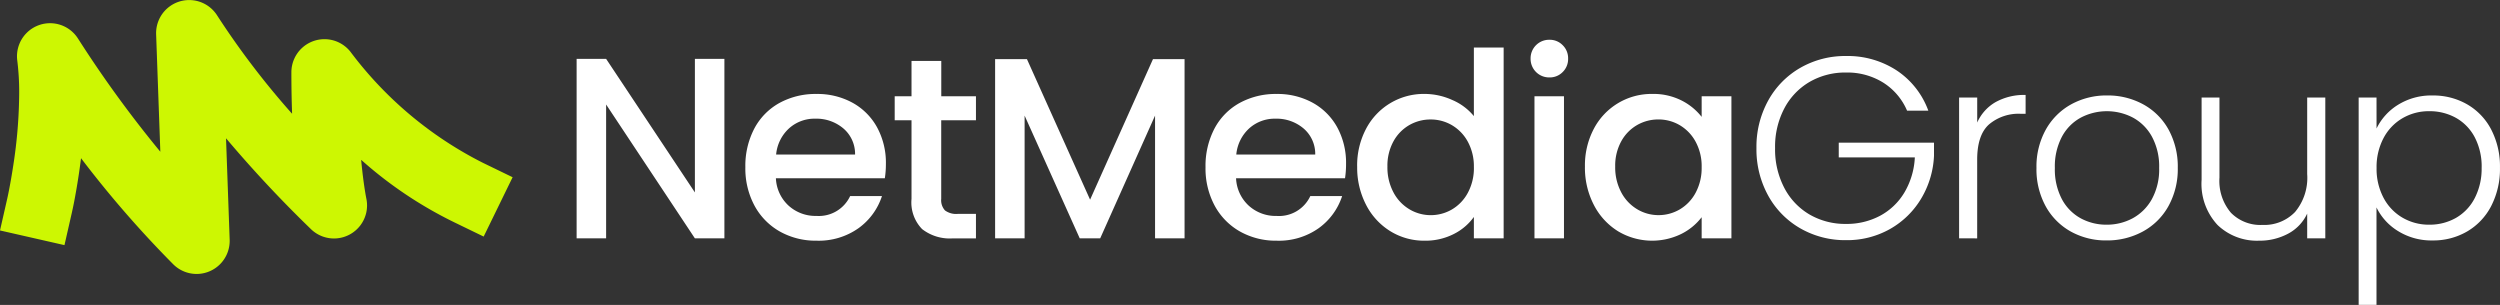
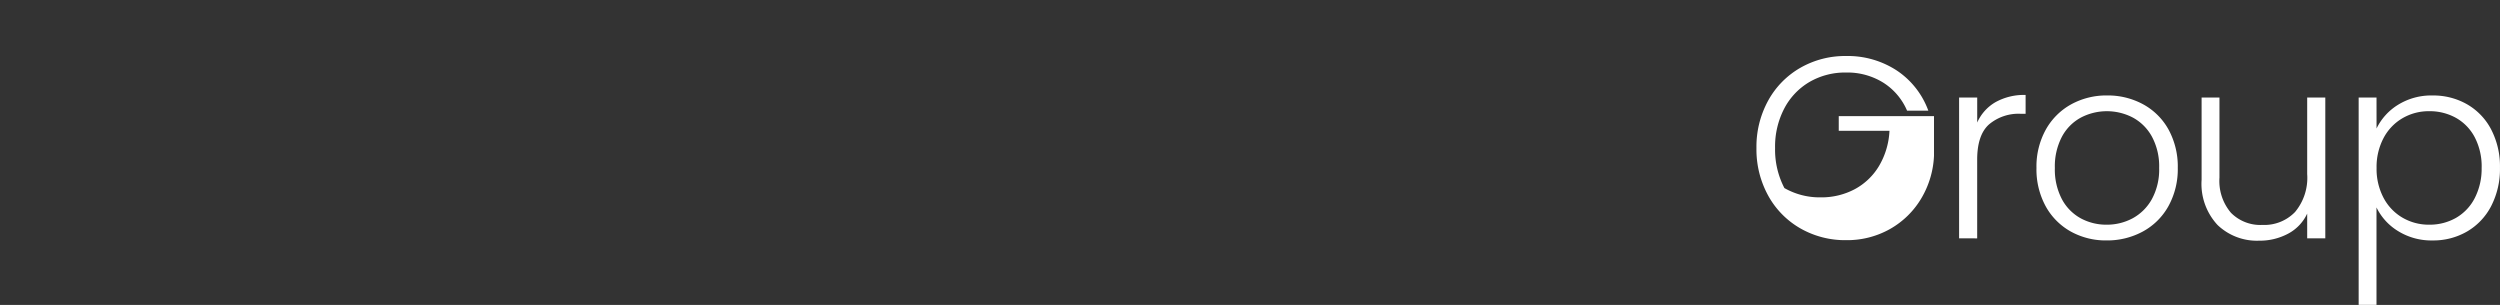
<svg xmlns="http://www.w3.org/2000/svg" width="316.333" height="38.581" viewBox="0 0 316.333 38.581">
  <rect x="0" y="0" width="316.333" height="38.581" fill="#333333" stroke="none" />
  <g id="Brand-book" transform="translate(0 0)">
    <g id="logo_logotype-horizontal-copy" data-name="logo/logotype-horizontal-copy" transform="translate(0 0)">
      <g id="logo_wordmark" data-name="logo/wordmark" transform="translate(72.961 5.032)">
        <g id="logo_wordmark-NetMedia" data-name="logo/wordmark-NetMedia">
-           <path id="Tracé_1" data-name="Tracé 1" d="M18.7,25.129H14.966L3.733,8.191V25.129H0V2.415H3.733l11.233,16.9V2.415H18.7ZM39.134,15.7A11.6,11.6,0,0,1,39,17.525H25.216a4.983,4.983,0,0,0,1.6,3.459,5.076,5.076,0,0,0,3.537,1.305,4.37,4.37,0,0,0,4.257-2.513h4.028a8.1,8.1,0,0,1-2.964,4.063,8.717,8.717,0,0,1-5.322,1.583,9.24,9.24,0,0,1-4.634-1.159A8.256,8.256,0,0,1,22.514,21a9.927,9.927,0,0,1-1.163-4.879,10.16,10.16,0,0,1,1.13-4.879A7.931,7.931,0,0,1,25.658,8a9.48,9.48,0,0,1,4.7-1.142,9.216,9.216,0,0,1,4.552,1.11,7.854,7.854,0,0,1,3.111,3.117A9.36,9.36,0,0,1,39.134,15.7Zm-3.9-1.175a4.227,4.227,0,0,0-1.474-3.3,5.28,5.28,0,0,0-3.57-1.24,4.8,4.8,0,0,0-3.308,1.224,5.108,5.108,0,0,0-1.637,3.312Zm10.9-4.34v9.954a1.906,1.906,0,0,0,.475,1.452,2.367,2.367,0,0,0,1.621.441H50.53v3.1H47.583a5.694,5.694,0,0,1-3.864-1.175,4.832,4.832,0,0,1-1.343-3.818V10.182H40.247V7.147h2.129V2.676h3.766V7.147H50.53v3.035ZM76.925,2.448V25.129H73.192V9.595L66.249,25.129H63.662L56.686,9.595V25.129H52.953V2.448h4.028l7.991,17.786L72.93,2.448ZM97.359,15.7a11.6,11.6,0,0,1-.131,1.828H83.442a4.981,4.981,0,0,0,1.6,3.459,5.075,5.075,0,0,0,3.537,1.305,4.37,4.37,0,0,0,4.257-2.513h4.028A8.1,8.1,0,0,1,93.9,23.84a8.717,8.717,0,0,1-5.321,1.583,9.241,9.241,0,0,1-4.634-1.159A8.257,8.257,0,0,1,80.74,21a9.927,9.927,0,0,1-1.163-4.879,10.157,10.157,0,0,1,1.13-4.879A7.929,7.929,0,0,1,83.884,8a9.479,9.479,0,0,1,4.7-1.142,9.215,9.215,0,0,1,4.552,1.11,7.854,7.854,0,0,1,3.111,3.117A9.36,9.36,0,0,1,97.359,15.7Zm-3.9-1.175a4.228,4.228,0,0,0-1.473-3.3,5.281,5.281,0,0,0-3.57-1.24,4.806,4.806,0,0,0-3.308,1.224,5.107,5.107,0,0,0-1.637,3.312Zm5.305,1.534a9.921,9.921,0,0,1,1.13-4.8,8.237,8.237,0,0,1,7.417-4.406,8.485,8.485,0,0,1,3.487.767,7.129,7.129,0,0,1,2.735,2.04V.979H117.3v24.15h-3.767V22.42A6.983,6.983,0,0,1,111,24.574a7.9,7.9,0,0,1-3.717.849,8.1,8.1,0,0,1-4.306-1.191A8.416,8.416,0,0,1,99.9,20.9,10.208,10.208,0,0,1,98.767,16.056Zm14.769.065a6.491,6.491,0,0,0-.77-3.231,5.388,5.388,0,0,0-2.014-2.089,5.283,5.283,0,0,0-2.685-.718,5.379,5.379,0,0,0-2.686.7,5.3,5.3,0,0,0-2.014,2.056,6.4,6.4,0,0,0-.77,3.215,6.678,6.678,0,0,0,.77,3.263,5.418,5.418,0,0,0,2.03,2.138,5.223,5.223,0,0,0,2.67.734,5.283,5.283,0,0,0,2.685-.718,5.361,5.361,0,0,0,2.014-2.1A6.584,6.584,0,0,0,113.536,16.121ZM123.1,4.765a2.345,2.345,0,0,1-2.39-2.382A2.345,2.345,0,0,1,123.1,0a2.278,2.278,0,0,1,1.67.685,2.3,2.3,0,0,1,.688,1.7,2.3,2.3,0,0,1-.688,1.7A2.278,2.278,0,0,1,123.1,4.765Zm1.834,2.382V25.129H121.2V7.147Zm2.652,8.909a9.92,9.92,0,0,1,1.13-4.8A8.235,8.235,0,0,1,136.1,6.853a7.9,7.9,0,0,1,3.717.832,7.534,7.534,0,0,1,2.538,2.072V7.147h3.766V25.129h-3.766V22.453a7.4,7.4,0,0,1-2.587,2.121,8.4,8.4,0,0,1-7.991-.343,8.457,8.457,0,0,1-3.061-3.329A10.208,10.208,0,0,1,127.585,16.056Zm14.769.065a6.491,6.491,0,0,0-.77-3.231,5.393,5.393,0,0,0-2.014-2.089,5.284,5.284,0,0,0-2.686-.718,5.378,5.378,0,0,0-2.685.7,5.3,5.3,0,0,0-2.014,2.056,6.4,6.4,0,0,0-.77,3.215,6.678,6.678,0,0,0,.77,3.263,5.418,5.418,0,0,0,2.03,2.138,5.223,5.223,0,0,0,2.669.734,5.284,5.284,0,0,0,2.686-.718,5.366,5.366,0,0,0,2.014-2.1A6.584,6.584,0,0,0,142.354,16.121Z" fill="#FFF" />
-         </g>
+           </g>
        <g id="logo_wordmark-Group" data-name="logo/wordmark-Group" transform="translate(149.288 2.056)">
-           <path id="Tracé_2" data-name="Tracé 2" d="M19.06,6.919a7.809,7.809,0,0,0-3-3.541,8.587,8.587,0,0,0-4.732-1.289A8.986,8.986,0,0,0,6.746,3.263,8.4,8.4,0,0,0,3.537,6.609a10.4,10.4,0,0,0-1.179,5.042,10.494,10.494,0,0,0,1.179,5.058A8.378,8.378,0,0,0,6.746,20.07a8.986,8.986,0,0,0,4.585,1.175,8.962,8.962,0,0,0,4.306-1.028,7.964,7.964,0,0,0,3.078-2.937,9.616,9.616,0,0,0,1.326-4.455H10.414v-1.86H22.466V12.63a11.523,11.523,0,0,1-1.637,5.434A10.741,10.741,0,0,1,16.882,21.9a11.046,11.046,0,0,1-5.551,1.4,11.37,11.37,0,0,1-5.764-1.485A10.724,10.724,0,0,1,1.49,17.672,12.105,12.105,0,0,1,0,11.651,12.106,12.106,0,0,1,1.49,5.629,10.724,10.724,0,0,1,5.567,1.485,11.37,11.37,0,0,1,11.331,0,11.329,11.329,0,0,1,17.75,1.828a10.365,10.365,0,0,1,4,5.091Zm8.874,1.5a5.589,5.589,0,0,1,2.309-2.578,7.417,7.417,0,0,1,3.815-.914V7.31h-.622a5.794,5.794,0,0,0-4,1.338q-1.506,1.338-1.506,4.471v9.954H25.642V5.254h2.292ZM44.308,23.334a9.134,9.134,0,0,1-4.536-1.126,8.152,8.152,0,0,1-3.177-3.2,9.742,9.742,0,0,1-1.163-4.846,9.633,9.633,0,0,1,1.179-4.846,8.232,8.232,0,0,1,3.209-3.2,9.227,9.227,0,0,1,4.552-1.126,9.32,9.32,0,0,1,4.568,1.126,8.091,8.091,0,0,1,3.209,3.2,9.742,9.742,0,0,1,1.163,4.846,9.657,9.657,0,0,1-1.179,4.83,8.142,8.142,0,0,1-3.242,3.215A9.413,9.413,0,0,1,44.308,23.334Zm0-1.991a6.878,6.878,0,0,0,3.275-.8,6.114,6.114,0,0,0,2.44-2.415,7.812,7.812,0,0,0,.933-3.965,7.925,7.925,0,0,0-.917-3.965,6.009,6.009,0,0,0-2.423-2.415,7.106,7.106,0,0,0-6.55,0A5.906,5.906,0,0,0,38.659,10.2a8.041,8.041,0,0,0-.9,3.965,8.041,8.041,0,0,0,.9,3.965,5.935,5.935,0,0,0,2.391,2.415A6.783,6.783,0,0,0,44.308,21.343ZM71.979,5.254V23.073H69.687V19.94a5.484,5.484,0,0,1-2.423,2.545,7.615,7.615,0,0,1-3.668.881,7.2,7.2,0,0,1-5.24-1.974,7.63,7.63,0,0,1-2.03-5.727V5.254h2.26V15.4a6.2,6.2,0,0,0,1.457,4.438,5.227,5.227,0,0,0,3.979,1.534,5.4,5.4,0,0,0,4.126-1.632,6.745,6.745,0,0,0,1.539-4.8V5.254ZM78.463,9.17a7.217,7.217,0,0,1,2.7-2.986,7.961,7.961,0,0,1,4.4-1.191,8.58,8.58,0,0,1,4.372,1.126,7.84,7.84,0,0,1,3.045,3.2,10.134,10.134,0,0,1,1.1,4.814,10.231,10.231,0,0,1-1.1,4.83,7.925,7.925,0,0,1-3.045,3.231,8.484,8.484,0,0,1-4.372,1.142,7.981,7.981,0,0,1-4.388-1.191,7.186,7.186,0,0,1-2.719-2.986V31.492H76.2V5.254h2.26Zm13.3,4.96a8,8,0,0,0-.868-3.835,6.027,6.027,0,0,0-2.374-2.464,6.819,6.819,0,0,0-3.406-.849,6.584,6.584,0,0,0-3.357.881,6.3,6.3,0,0,0-2.406,2.513,7.816,7.816,0,0,0-.885,3.786,7.816,7.816,0,0,0,.885,3.786,6.3,6.3,0,0,0,2.406,2.513,6.584,6.584,0,0,0,3.357.881,6.717,6.717,0,0,0,3.406-.865,6.089,6.089,0,0,0,2.374-2.513A8.117,8.117,0,0,0,91.76,14.131Z" fill="#FFF" />
+           <path id="Tracé_2" data-name="Tracé 2" d="M19.06,6.919a7.809,7.809,0,0,0-3-3.541,8.587,8.587,0,0,0-4.732-1.289A8.986,8.986,0,0,0,6.746,3.263,8.4,8.4,0,0,0,3.537,6.609a10.4,10.4,0,0,0-1.179,5.042,10.494,10.494,0,0,0,1.179,5.058a8.986,8.986,0,0,0,4.585,1.175,8.962,8.962,0,0,0,4.306-1.028,7.964,7.964,0,0,0,3.078-2.937,9.616,9.616,0,0,0,1.326-4.455H10.414v-1.86H22.466V12.63a11.523,11.523,0,0,1-1.637,5.434A10.741,10.741,0,0,1,16.882,21.9a11.046,11.046,0,0,1-5.551,1.4,11.37,11.37,0,0,1-5.764-1.485A10.724,10.724,0,0,1,1.49,17.672,12.105,12.105,0,0,1,0,11.651,12.106,12.106,0,0,1,1.49,5.629,10.724,10.724,0,0,1,5.567,1.485,11.37,11.37,0,0,1,11.331,0,11.329,11.329,0,0,1,17.75,1.828a10.365,10.365,0,0,1,4,5.091Zm8.874,1.5a5.589,5.589,0,0,1,2.309-2.578,7.417,7.417,0,0,1,3.815-.914V7.31h-.622a5.794,5.794,0,0,0-4,1.338q-1.506,1.338-1.506,4.471v9.954H25.642V5.254h2.292ZM44.308,23.334a9.134,9.134,0,0,1-4.536-1.126,8.152,8.152,0,0,1-3.177-3.2,9.742,9.742,0,0,1-1.163-4.846,9.633,9.633,0,0,1,1.179-4.846,8.232,8.232,0,0,1,3.209-3.2,9.227,9.227,0,0,1,4.552-1.126,9.32,9.32,0,0,1,4.568,1.126,8.091,8.091,0,0,1,3.209,3.2,9.742,9.742,0,0,1,1.163,4.846,9.657,9.657,0,0,1-1.179,4.83,8.142,8.142,0,0,1-3.242,3.215A9.413,9.413,0,0,1,44.308,23.334Zm0-1.991a6.878,6.878,0,0,0,3.275-.8,6.114,6.114,0,0,0,2.44-2.415,7.812,7.812,0,0,0,.933-3.965,7.925,7.925,0,0,0-.917-3.965,6.009,6.009,0,0,0-2.423-2.415,7.106,7.106,0,0,0-6.55,0A5.906,5.906,0,0,0,38.659,10.2a8.041,8.041,0,0,0-.9,3.965,8.041,8.041,0,0,0,.9,3.965,5.935,5.935,0,0,0,2.391,2.415A6.783,6.783,0,0,0,44.308,21.343ZM71.979,5.254V23.073H69.687V19.94a5.484,5.484,0,0,1-2.423,2.545,7.615,7.615,0,0,1-3.668.881,7.2,7.2,0,0,1-5.24-1.974,7.63,7.63,0,0,1-2.03-5.727V5.254h2.26V15.4a6.2,6.2,0,0,0,1.457,4.438,5.227,5.227,0,0,0,3.979,1.534,5.4,5.4,0,0,0,4.126-1.632,6.745,6.745,0,0,0,1.539-4.8V5.254ZM78.463,9.17a7.217,7.217,0,0,1,2.7-2.986,7.961,7.961,0,0,1,4.4-1.191,8.58,8.58,0,0,1,4.372,1.126,7.84,7.84,0,0,1,3.045,3.2,10.134,10.134,0,0,1,1.1,4.814,10.231,10.231,0,0,1-1.1,4.83,7.925,7.925,0,0,1-3.045,3.231,8.484,8.484,0,0,1-4.372,1.142,7.981,7.981,0,0,1-4.388-1.191,7.186,7.186,0,0,1-2.719-2.986V31.492H76.2V5.254h2.26Zm13.3,4.96a8,8,0,0,0-.868-3.835,6.027,6.027,0,0,0-2.374-2.464,6.819,6.819,0,0,0-3.406-.849,6.584,6.584,0,0,0-3.357.881,6.3,6.3,0,0,0-2.406,2.513,7.816,7.816,0,0,0-.885,3.786,7.816,7.816,0,0,0,.885,3.786,6.3,6.3,0,0,0,2.406,2.513,6.584,6.584,0,0,0,3.357.881,6.717,6.717,0,0,0,3.406-.865,6.089,6.089,0,0,0,2.374-2.513A8.117,8.117,0,0,0,91.76,14.131Z" fill="#FFF" />
        </g>
      </g>
      <g id="symbol">
-         <path id="Tracé_3" data-name="Tracé 3" d="M19.755,4.332a4.186,4.186,0,0,1,7.71-2.394,102.911,102.911,0,0,0,9.391,12.34l.1.108,0-.127q-.08-2.288-.086-4.811V9.133a4.186,4.186,0,0,1,7.486-2.565A47.87,47.87,0,0,0,61.1,20.6l3.763,1.826L61.2,29.934l-3.763-1.826A51.759,51.759,0,0,1,45.8,20.314l-.1-.088,0,.04q.042.439.087.864l.023.211c.126,1.157.26,2.138.393,2.944q.067.407.12.683c.018.1.029.148.031.157A4.184,4.184,0,0,1,39.353,29a155.807,155.807,0,0,1-10.7-11.441L28.6,17.5l.46,12.838a4.185,4.185,0,0,1-7.07,3.17l-.081-.079a135.231,135.231,0,0,1-11.419-13.1l-.237-.31-.037.293q-.1.765-.211,1.531l-.057.383c-.185,1.222-.383,2.356-.582,3.378-.07.361-.136.684-.2.965-.037.175-.065.3-.082.377l-.927,4.071L0,29.16l.927-4.071c.008-.036.027-.123.056-.258.05-.236.107-.514.168-.829.177-.911.356-1.931.522-3.031a61.694,61.694,0,0,0,.756-9.279,32.332,32.332,0,0,0-.245-4.041A4.185,4.185,0,0,1,9.858,4.862a146.4,146.4,0,0,0,10.234,14.1l.195.236Z" transform="translate(0 0)" fill="#cdf702" />
-       </g>
+         </g>
    </g>
  </g>
</svg>